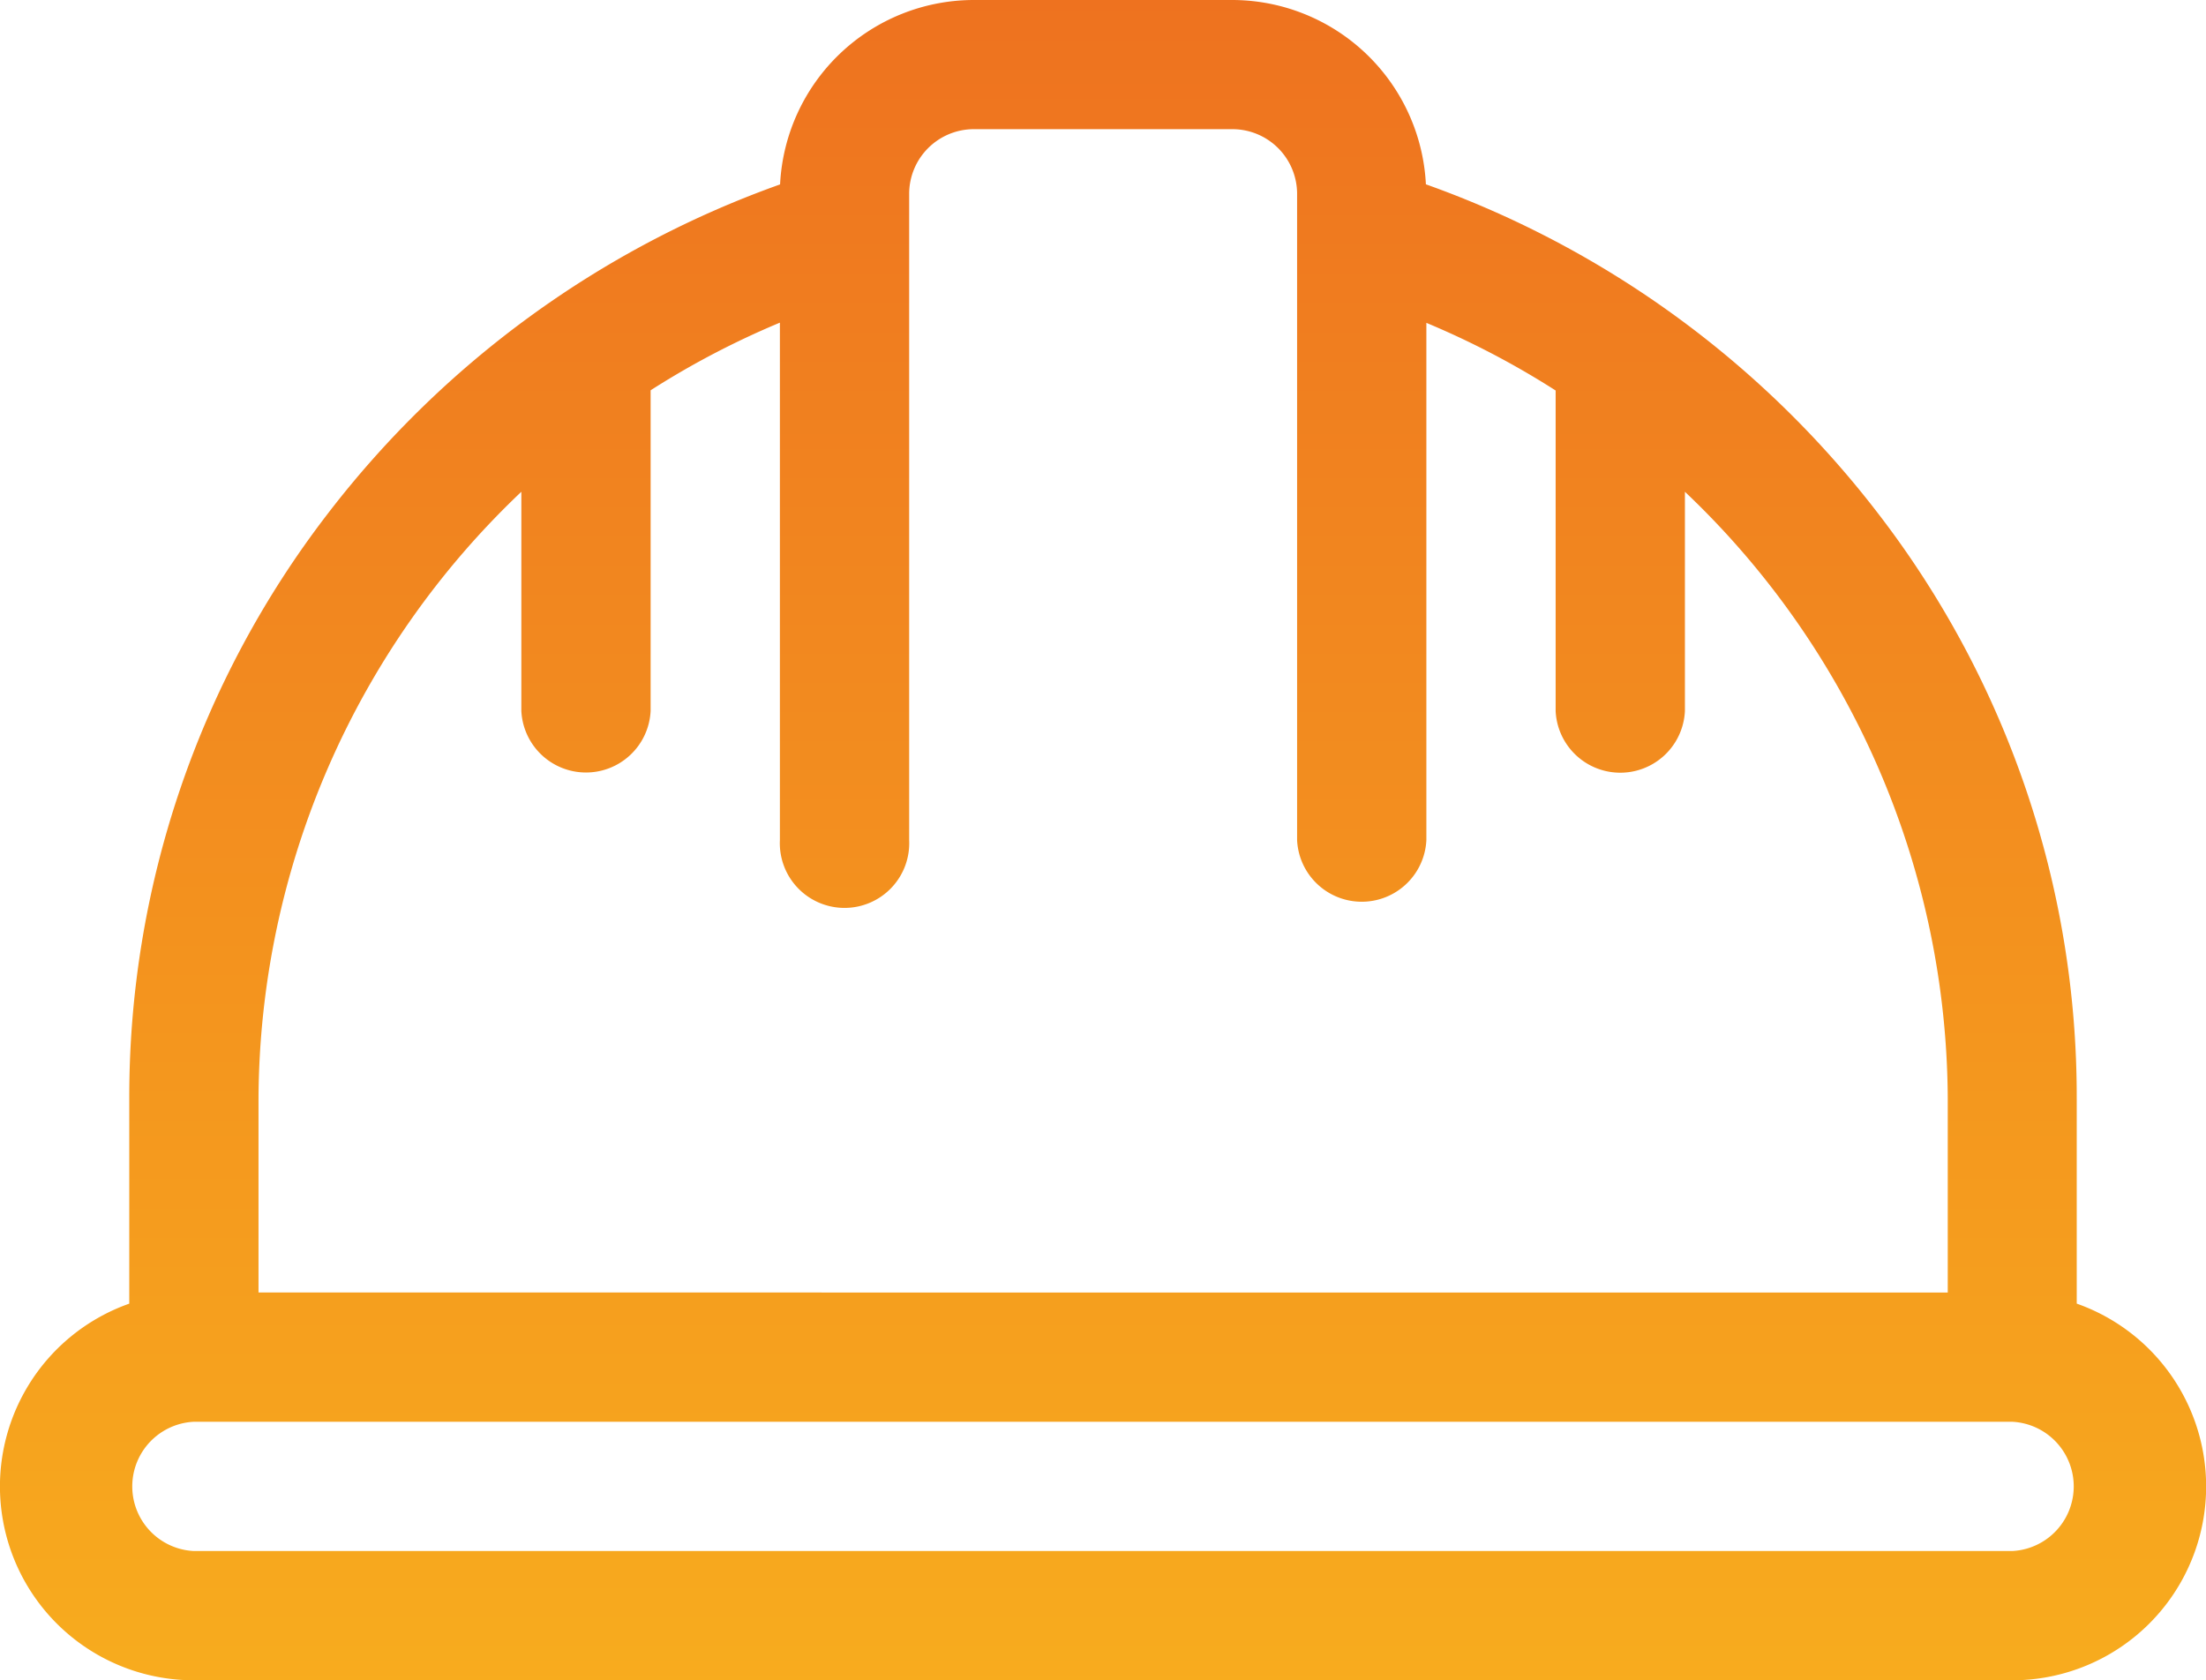
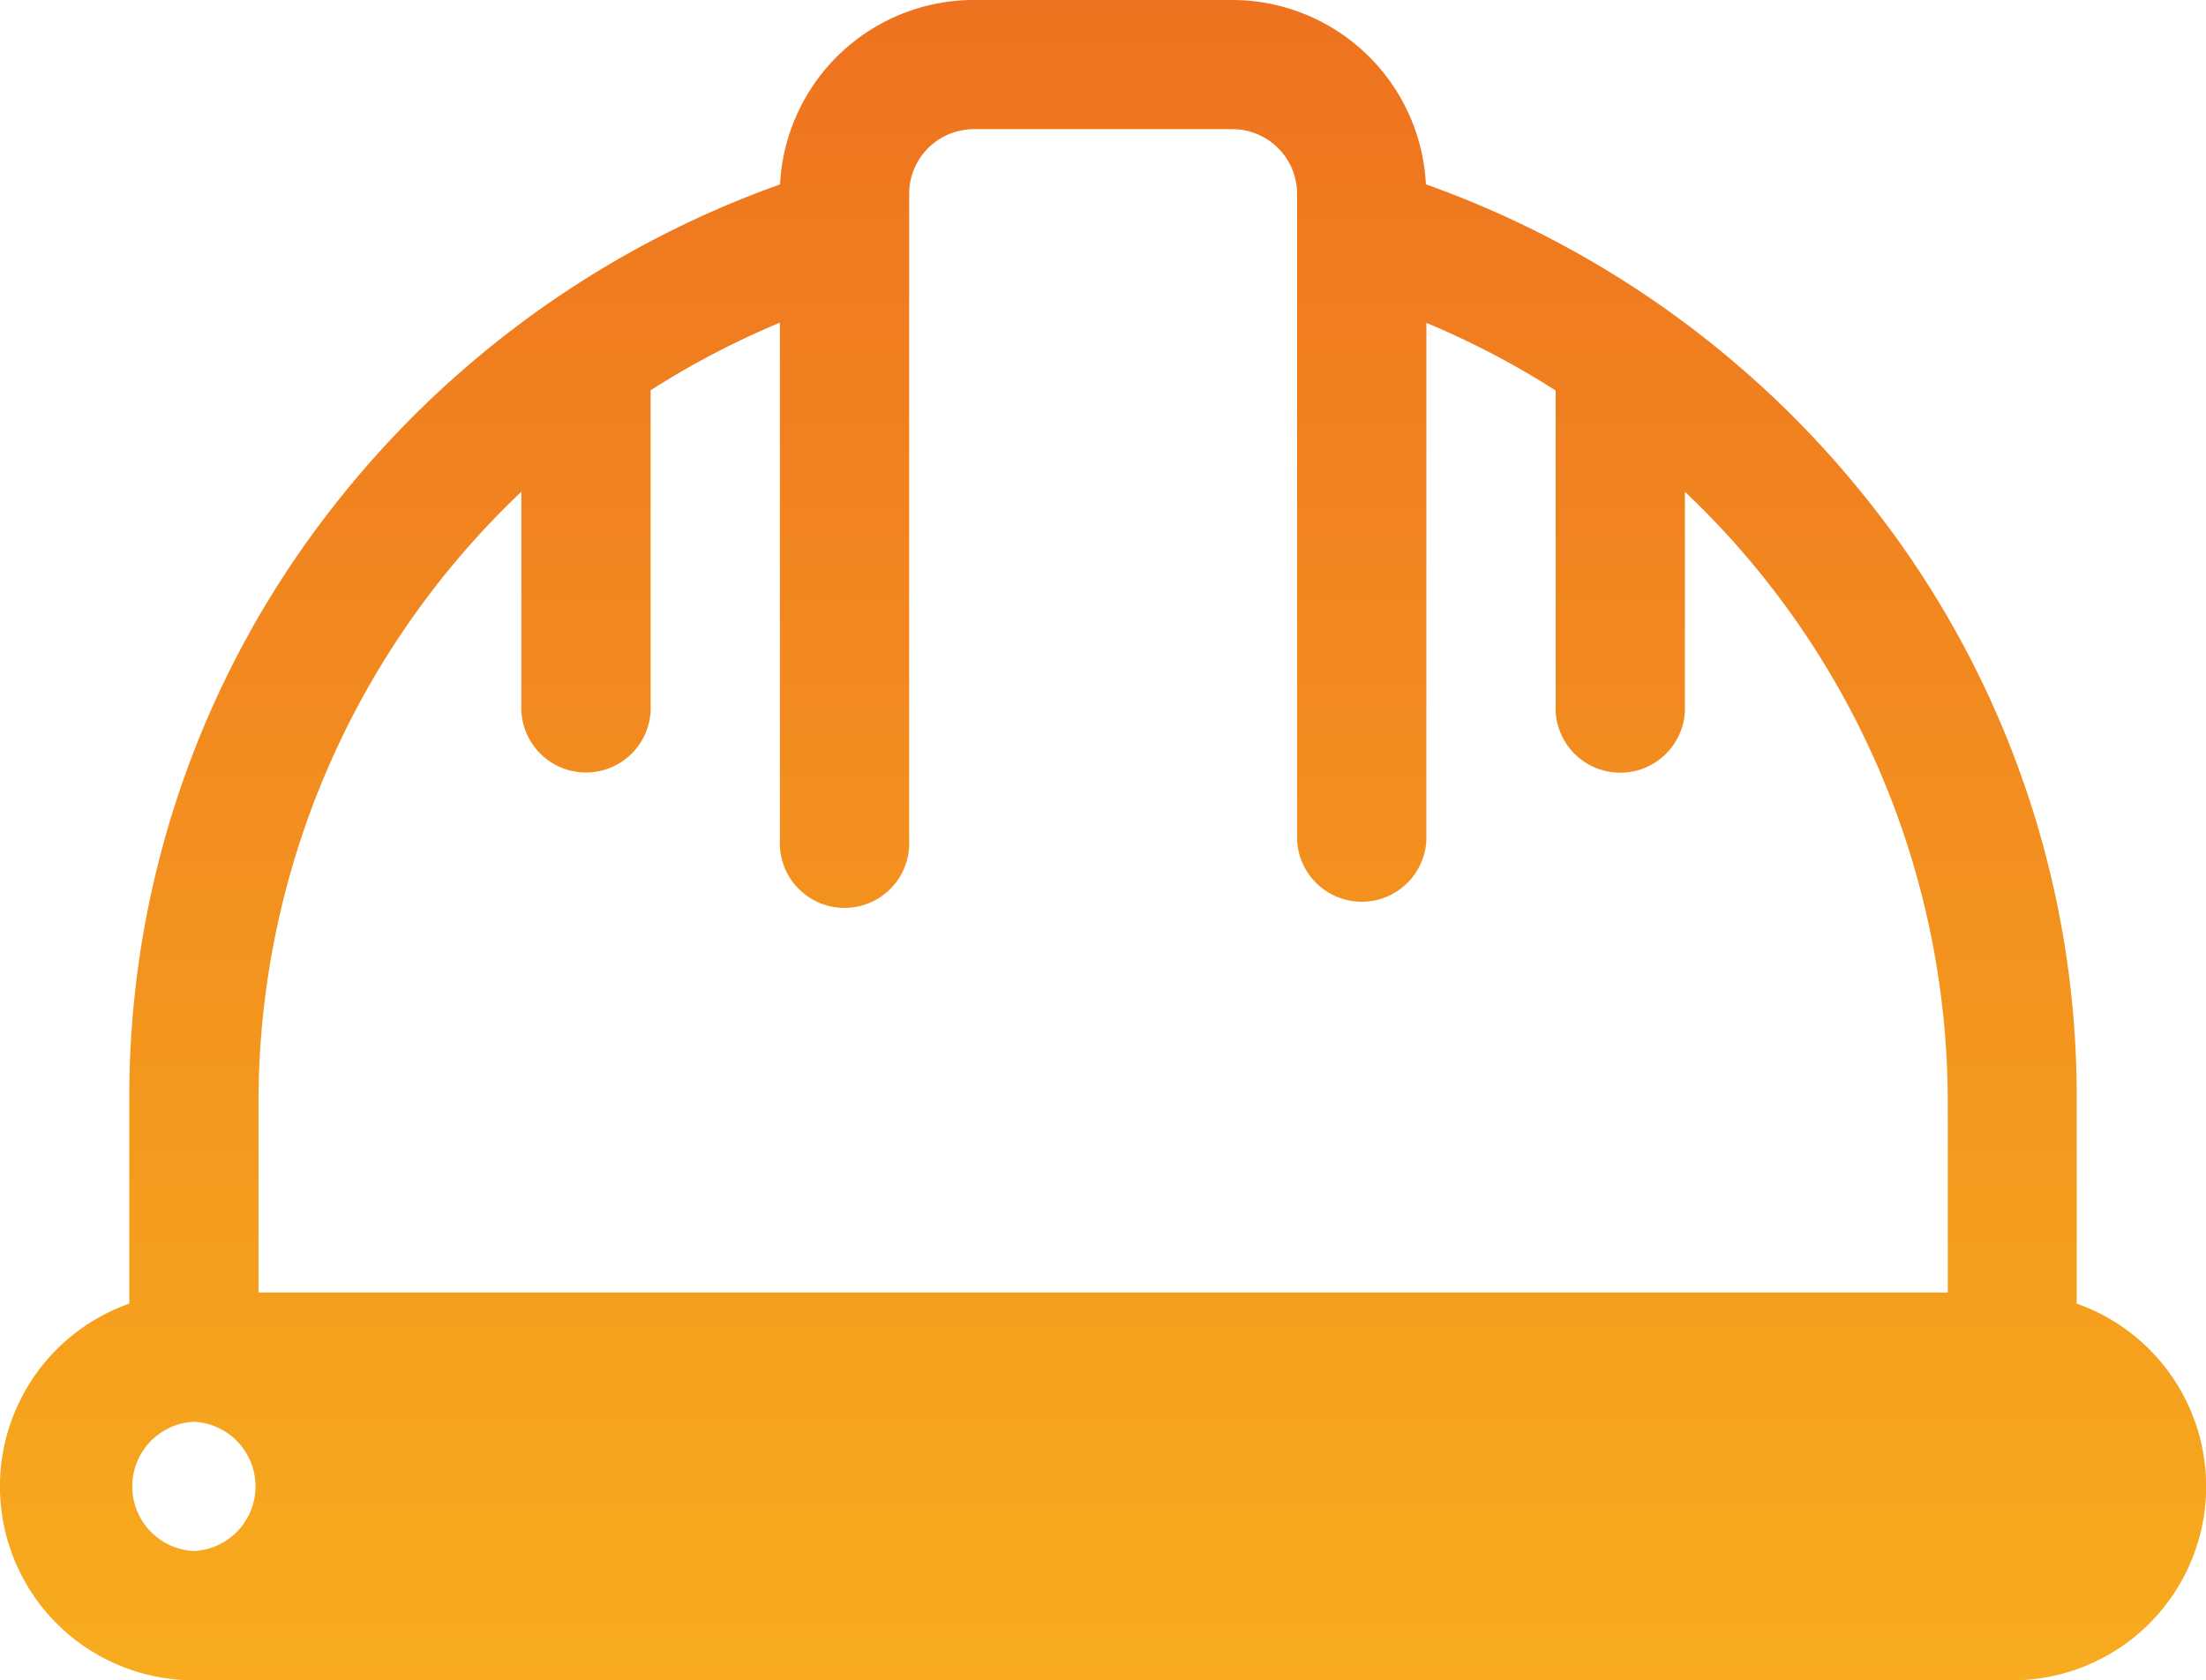
<svg xmlns="http://www.w3.org/2000/svg" width="75" height="57.129">
  <defs>
    <linearGradient id="a" x1=".5" x2=".5" y2="1" gradientUnits="objectBoundingBox">
      <stop offset="0" stop-color="#ee721f" />
      <stop offset="1" stop-color="#f8ae1e" />
    </linearGradient>
  </defs>
  <g data-name="Grupo 31">
-     <path fill="url(#a)" d="M70.605 105.323v-6.97a32.492 32.492 0 0 0-6.746-19.886 33.59 33.59 0 0 0-15.381-11.2A6.6 6.6 0 0 0 41.895 61h-8.79a6.6 6.6 0 0 0-6.584 6.27 33.59 33.59 0 0 0-15.381 11.2 32.492 32.492 0 0 0-6.745 19.884v6.97a6.591 6.591 0 0 0 2.2 12.806h61.813a6.591 6.591 0 0 0 2.2-12.806ZM8.789 98.354a28.6 28.6 0 0 1 8.936-20.634v7.45a2.2 2.2 0 0 0 4.395 0v-10.9a28.582 28.582 0 0 1 4.395-2.3v17.594a2.2 2.2 0 1 0 4.395 0V67.592a2.2 2.2 0 0 1 2.2-2.2h8.789a2.2 2.2 0 0 1 2.2 2.2v21.972a2.2 2.2 0 0 0 4.395 0V71.977a28.608 28.608 0 0 1 4.395 2.3v10.9a2.2 2.2 0 0 0 4.395 0V77.72a28.6 28.6 0 0 1 8.936 20.633v6.592H8.789Zm59.619 15.381H6.592a2.2 2.2 0 0 1 0-4.395h61.816a2.2 2.2 0 0 1 0 4.395Z" data-name="Trazado 50" transform="translate(0 -61)" />
+     <path fill="url(#a)" d="M70.605 105.323v-6.97a32.492 32.492 0 0 0-6.746-19.886 33.59 33.59 0 0 0-15.381-11.2A6.6 6.6 0 0 0 41.895 61h-8.79a6.6 6.6 0 0 0-6.584 6.27 33.59 33.59 0 0 0-15.381 11.2 32.492 32.492 0 0 0-6.745 19.884v6.97a6.591 6.591 0 0 0 2.2 12.806h61.813a6.591 6.591 0 0 0 2.2-12.806ZM8.789 98.354a28.6 28.6 0 0 1 8.936-20.634v7.45a2.2 2.2 0 0 0 4.395 0v-10.9a28.582 28.582 0 0 1 4.395-2.3v17.594a2.2 2.2 0 1 0 4.395 0V67.592a2.2 2.2 0 0 1 2.2-2.2h8.789a2.2 2.2 0 0 1 2.2 2.2v21.972a2.2 2.2 0 0 0 4.395 0V71.977a28.608 28.608 0 0 1 4.395 2.3v10.9a2.2 2.2 0 0 0 4.395 0V77.72a28.6 28.6 0 0 1 8.936 20.633v6.592H8.789Zm59.619 15.381H6.592a2.2 2.2 0 0 1 0-4.395a2.2 2.2 0 0 1 0 4.395Z" data-name="Trazado 50" transform="translate(0 -61)" />
  </g>
</svg>